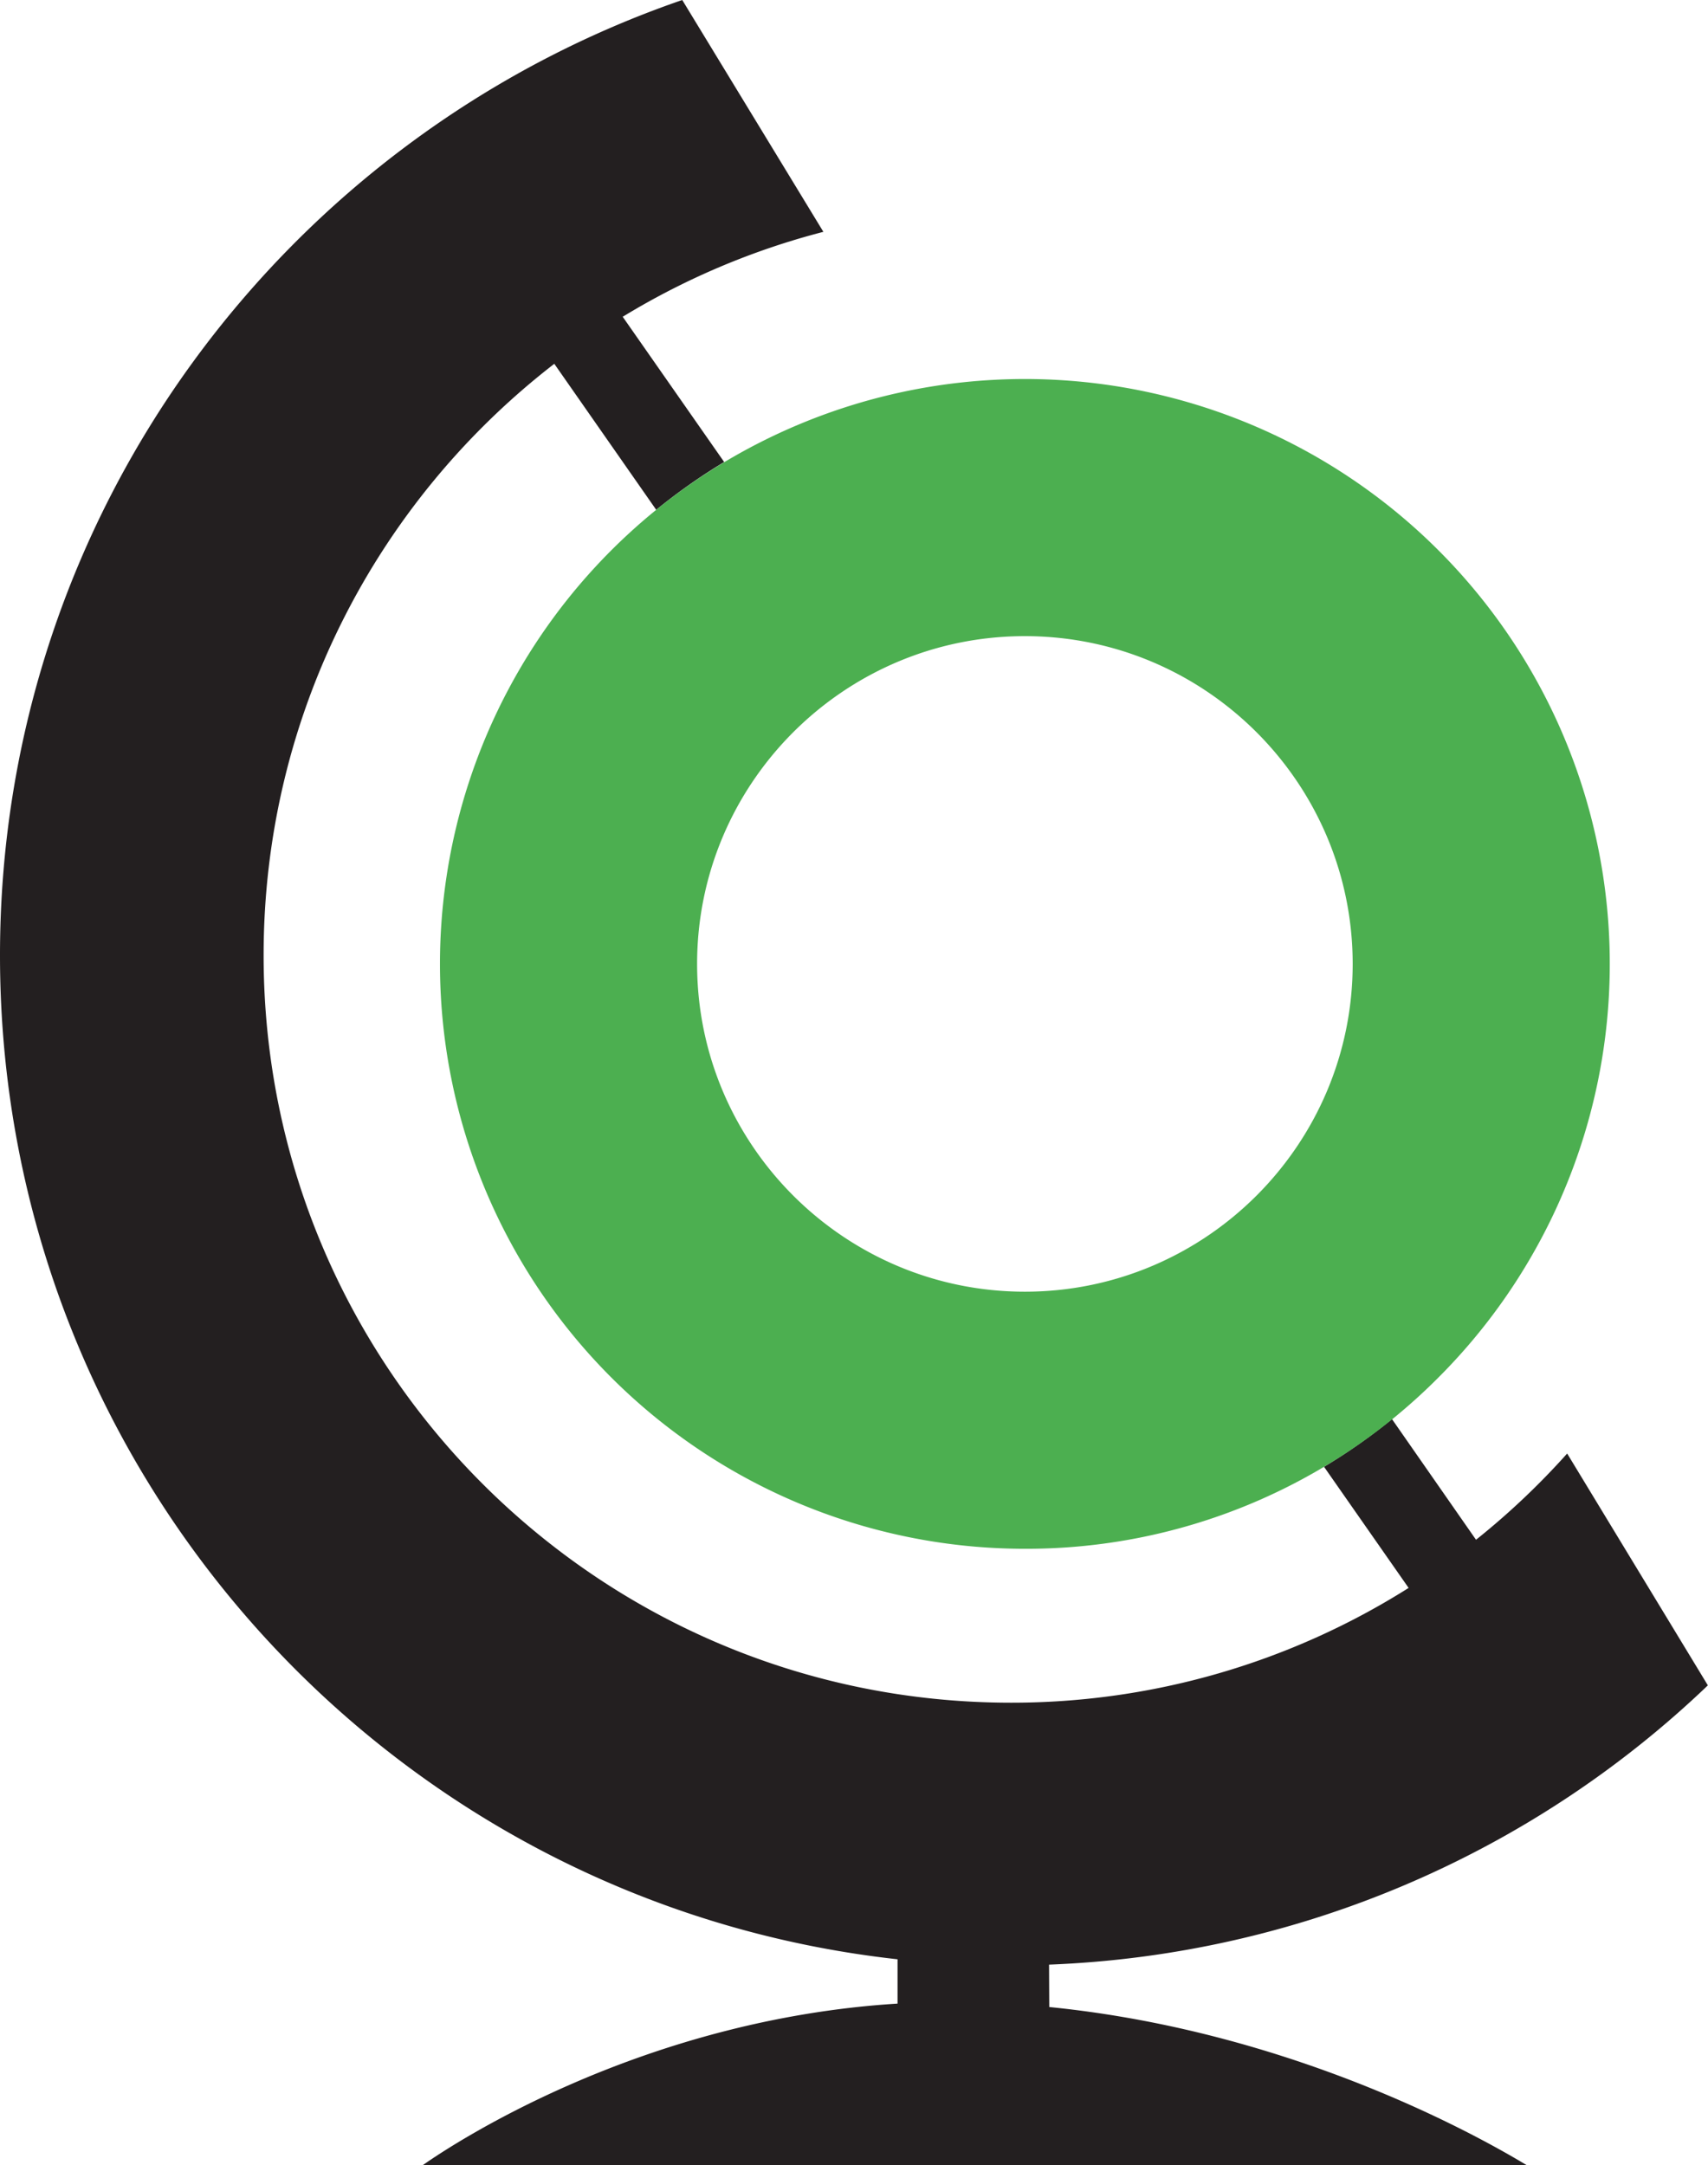
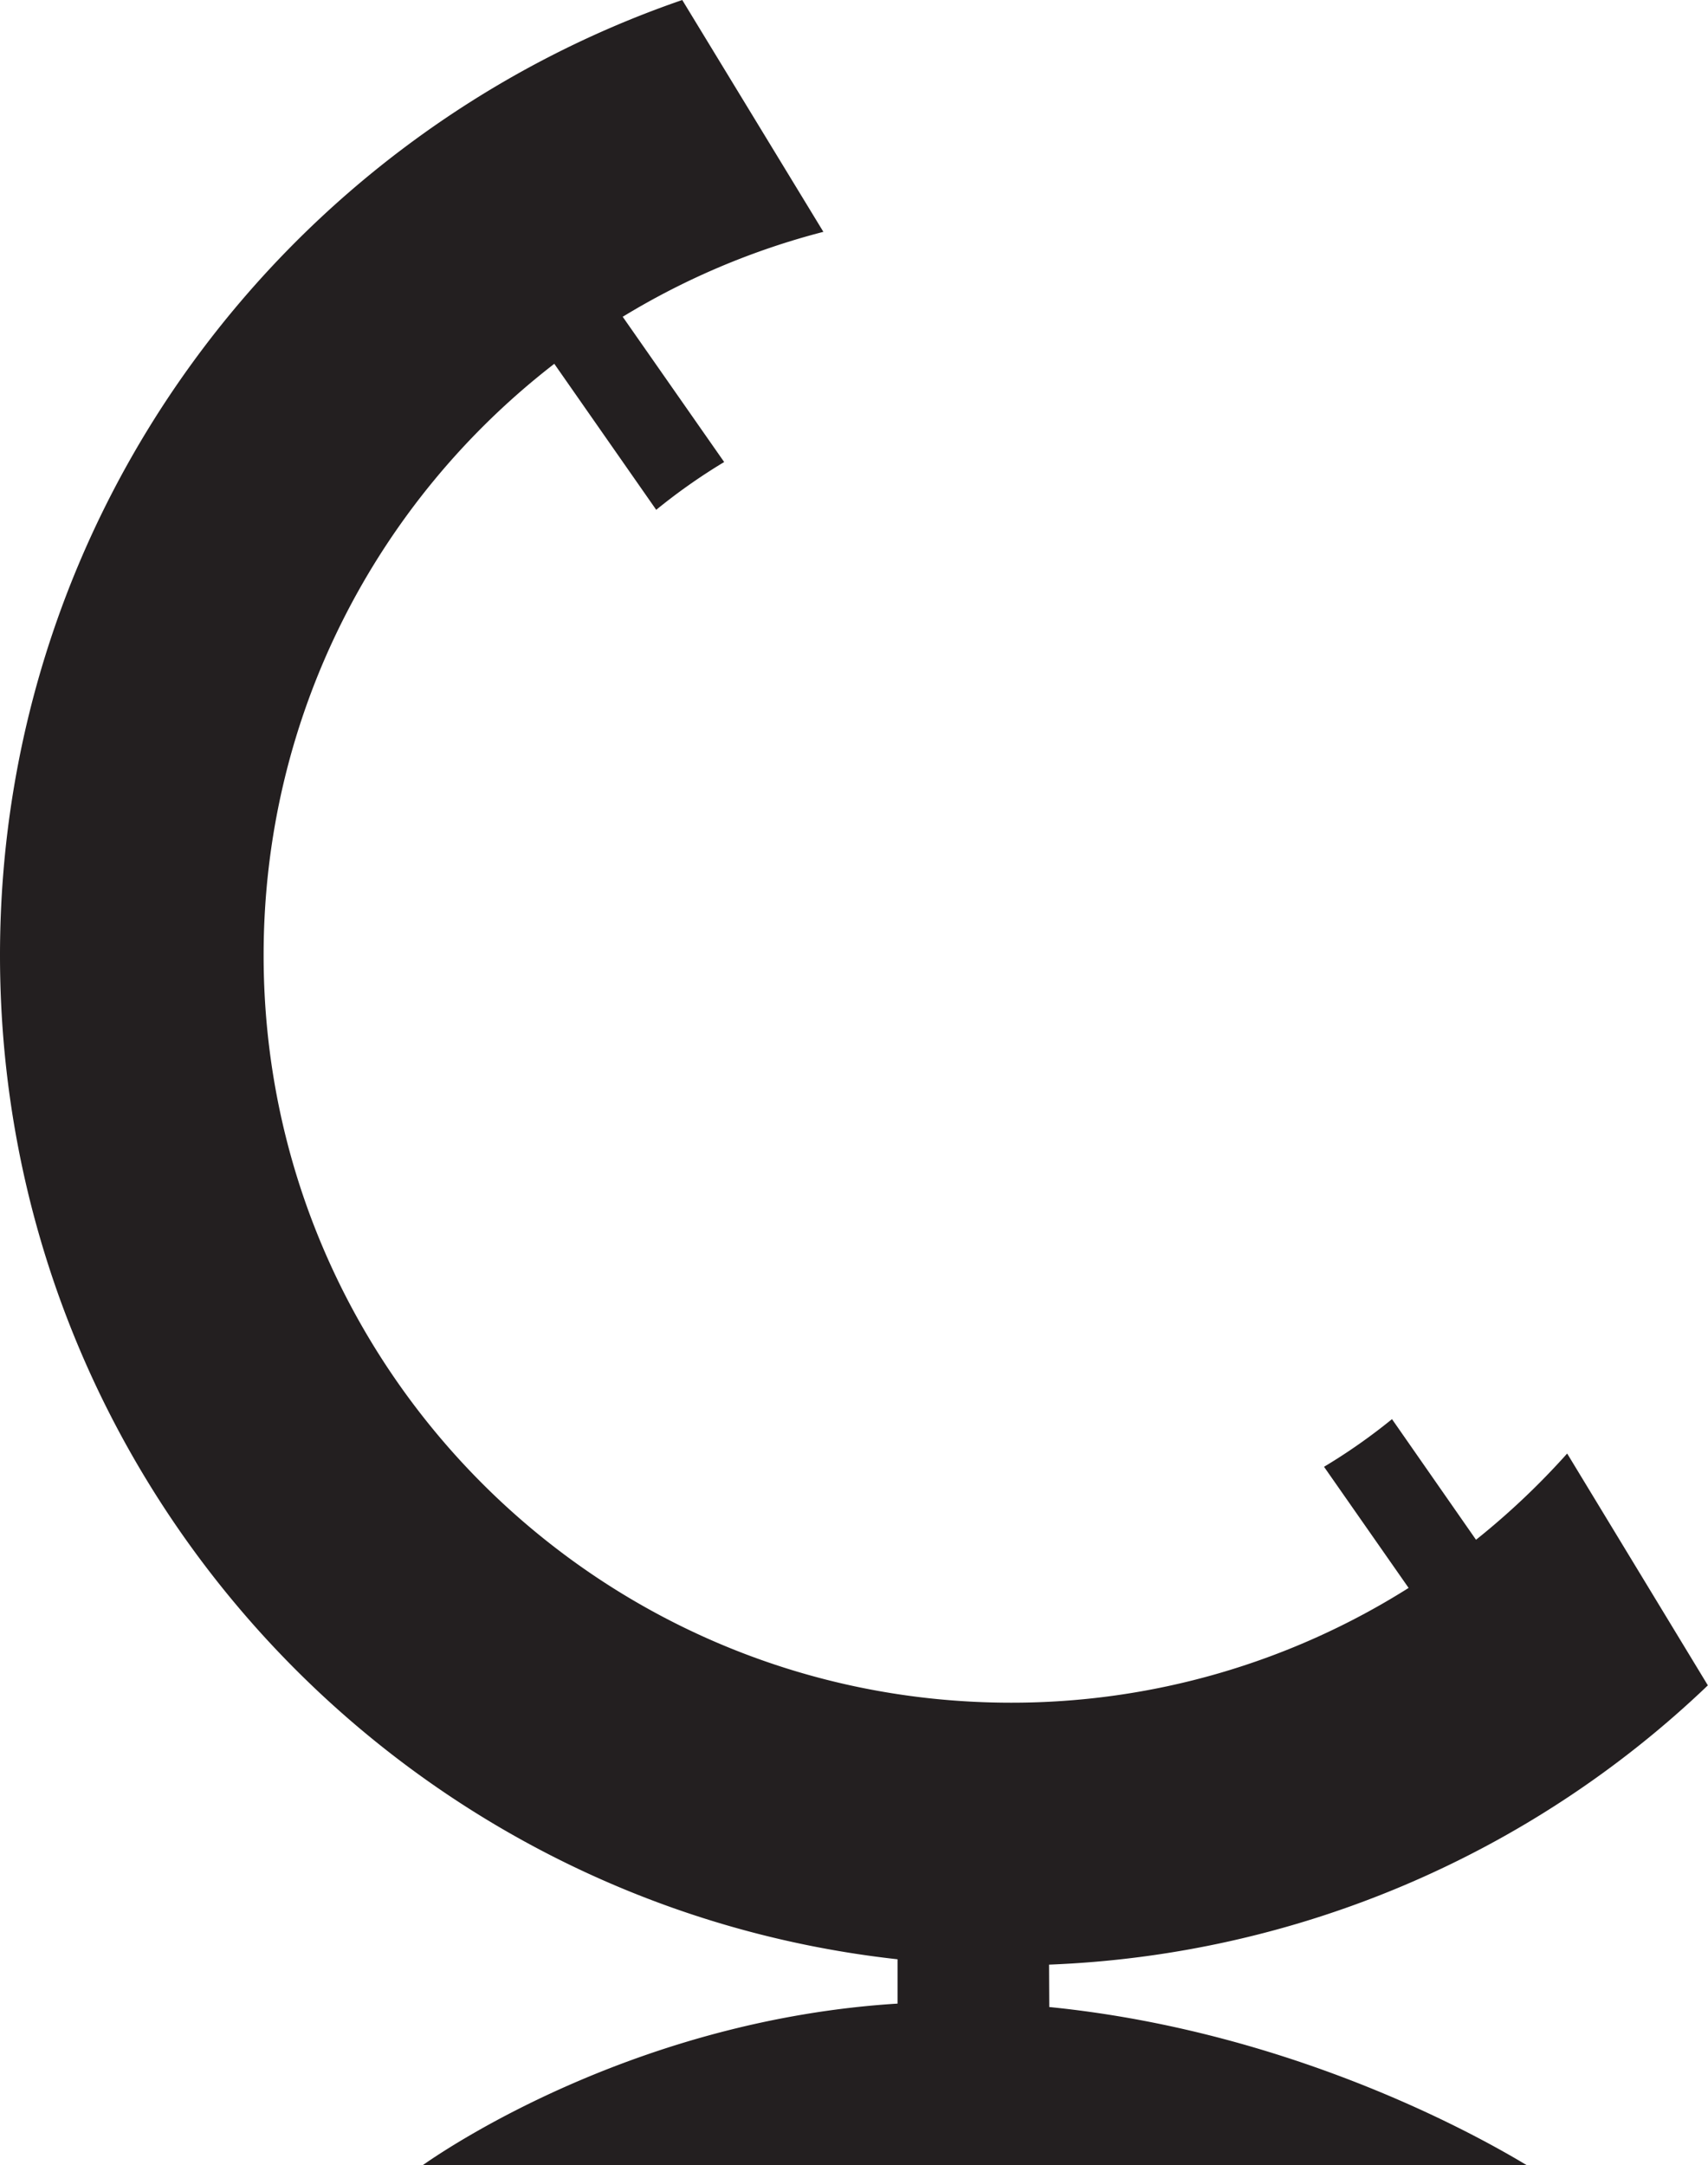
<svg xmlns="http://www.w3.org/2000/svg" viewBox="0 0 744.06 943.19">
  <defs>
    <style>.cls-1{fill:#231f20;}.cls-2{fill:#4caf50;}</style>
  </defs>
  <title>LOGO</title>
  <g id="Logo_barevné">
    <path class="cls-1" d="M457,855.88a439.6,439.6,0,0,0,287-121.66l-61.29-101A327.3,327.3,0,0,1,643,670.79l-36.6-52.55A253.44,253.44,0,0,1,576.79,639l36.85,52.77a323.84,323.84,0,0,1-173.21,50C260.6,741.76,114.84,596,114.84,416.17c0-104.87,49.61-198.16,126.63-257.68l44.4,63.61a254.24,254.24,0,0,1,29.6-20.82L271.27,138a323.31,323.31,0,0,1,87.42-37L297.21,0C124.46,59.45,0,223.26,0,416.17,0,642.75,171,829.25,391,853.55v19.31c-111,6.9-192.53,60.33-206.76,70.33H665c-15-9-97.91-57.83-207.91-68.84Z" />
-     <path class="cls-2" d="M446.47,674.72a254.8,254.8,0,1,1,180.17-74.63A253.1,253.1,0,0,1,446.47,674.72Zm0-397.59c-78.73,0-142.79,64.06-142.79,142.8s64.06,142.79,142.79,142.79,142.8-64.06,142.8-142.79S525.21,277.13,446.47,277.13Z" />
  </g>
</svg>